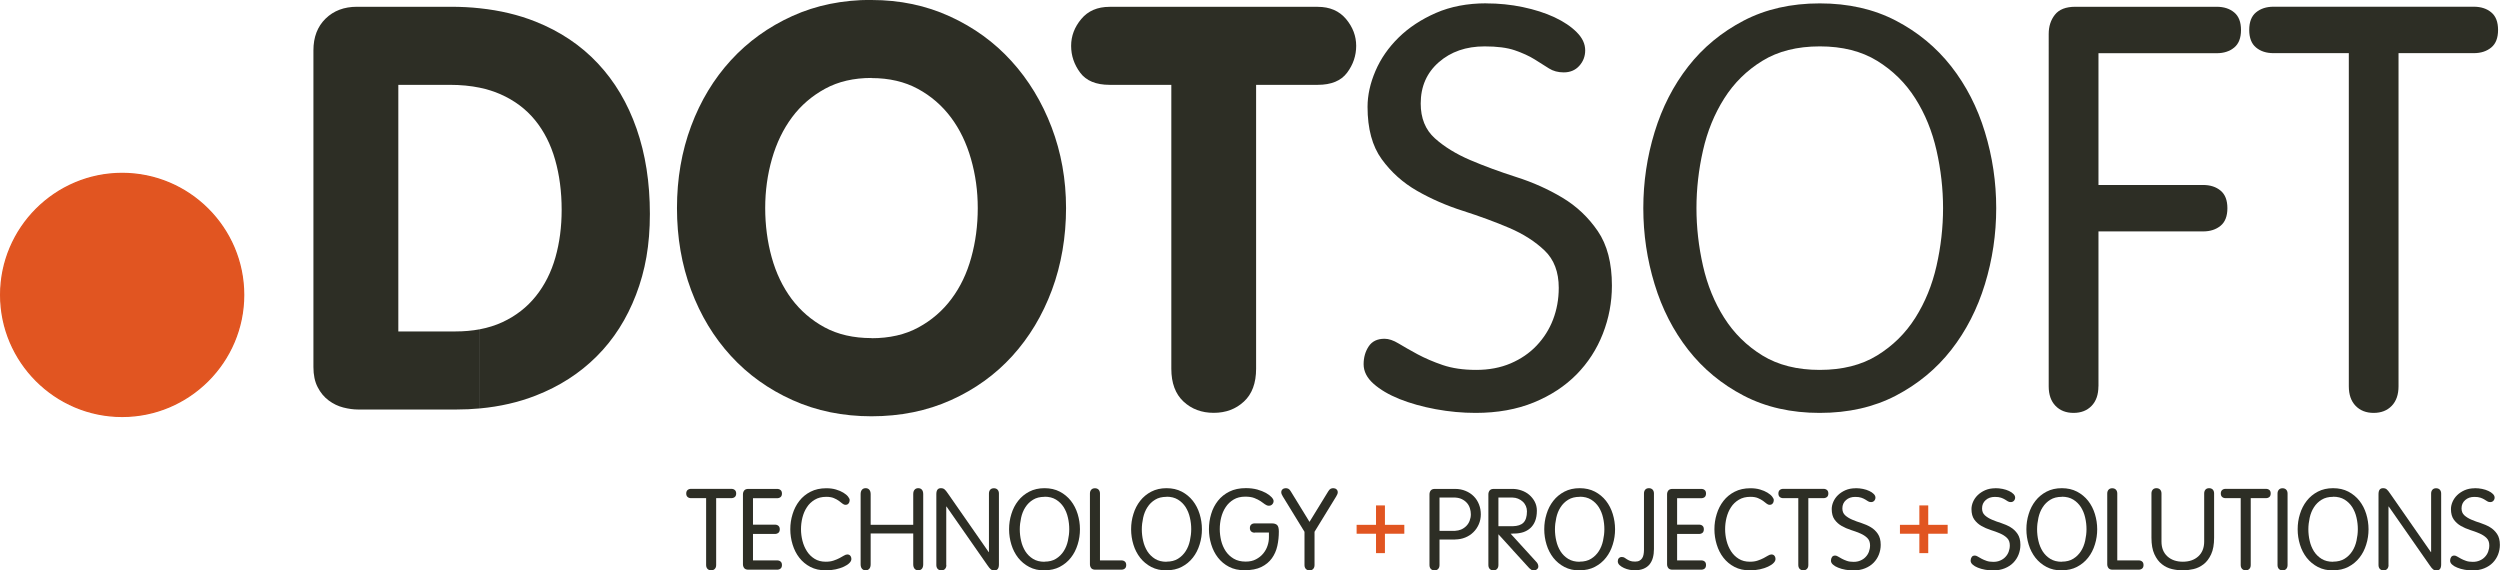
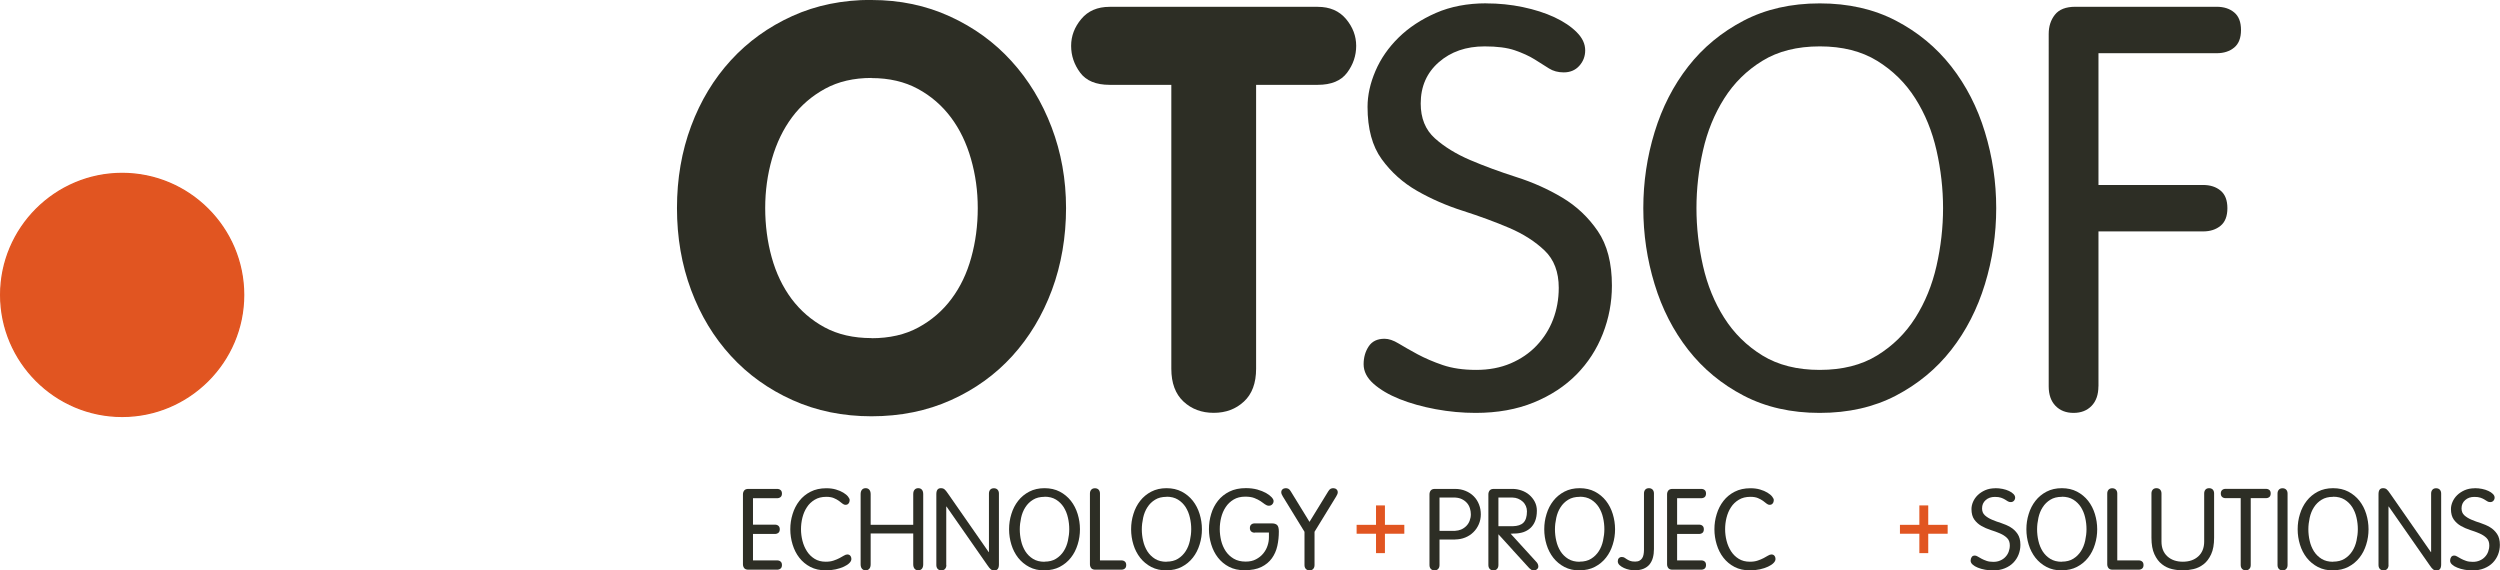
<svg xmlns="http://www.w3.org/2000/svg" id="Layer_1" data-name="Layer 1" viewBox="0 0 413.42 94.32">
  <defs>
    <style>      .cls-1 {        fill: #e15521;        fill-rule: evenodd;        stroke: #e15521;        stroke-miterlimit: 22.93;        stroke-width: .22px;      }      .cls-2 {        fill: #2d2e25;      }    </style>
  </defs>
-   <path class="cls-2" d="M79.36,54.45c1.35-.26,2.6-.65,3.74-1.18,2.21-1.03,4.05-2.46,5.52-4.3s2.54-3.98,3.23-6.41c.69-2.43,1.03-5.05,1.03-7.86,0-2.99-.36-5.75-1.08-8.28-.72-2.53-1.82-4.71-3.32-6.55s-3.41-3.27-5.75-4.3c-1.03-.45-2.16-.81-3.37-1.06V1.37c3.32.35,6.38,1.08,9.17,2.19,4.08,1.62,7.53,3.93,10.33,6.92,2.81,2.99,4.94,6.59,6.41,10.8,1.47,4.21,2.2,8.9,2.2,14.08s-.76,9.38-2.29,13.37c-1.53,3.99-3.69,7.39-6.5,10.19-2.81,2.81-6.17,4.97-10.1,6.5-2.84,1.11-5.91,1.81-9.21,2.12v-13.09ZM65.84,54.81h9.45c1.45,0,2.8-.12,4.07-.36v13.09c-1.26.12-2.55.18-3.88.18h-16.27c-.75,0-1.56-.11-2.43-.33-.87-.22-1.68-.61-2.43-1.17-.75-.56-1.36-1.29-1.82-2.2-.47-.9-.7-2.01-.7-3.32V8.32c0-2.18.67-3.93,2.01-5.24,1.34-1.31,3.07-1.96,5.19-1.96h15.53c1.66,0,3.27.08,4.82.25v13.14c-1.53-.32-3.2-.48-5-.48h-8.51v40.78Z" />
  <path class="cls-2" d="M144.12,0c4.68,0,8.99.9,12.95,2.71,3.96,1.81,7.36,4.27,10.19,7.39,2.84,3.12,5.05,6.77,6.64,10.94,1.59,4.18,2.39,8.64,2.39,13.37s-.78,9.38-2.34,13.56c-1.56,4.18-3.74,7.81-6.55,10.9-2.81,3.09-6.19,5.52-10.15,7.3-3.96,1.78-8.34,2.67-13.14,2.67v-12.91c2.99,0,5.58-.59,7.76-1.78,2.18-1.18,4.01-2.76,5.47-4.72,1.47-1.96,2.56-4.24,3.27-6.83.72-2.59,1.08-5.32,1.08-8.18s-.37-5.52-1.12-8.14c-.75-2.62-1.85-4.91-3.32-6.87-1.47-1.96-3.29-3.54-5.47-4.72-2.18-1.18-4.74-1.78-7.67-1.78V0ZM144.12,68.84c-4.74,0-9.09-.89-13.05-2.67-3.96-1.78-7.36-4.21-10.19-7.3-2.84-3.09-5.03-6.72-6.59-10.9-1.56-4.18-2.34-8.7-2.34-13.56s.78-9.38,2.34-13.56c1.56-4.18,3.76-7.81,6.59-10.9,2.84-3.09,6.22-5.52,10.15-7.3,3.93-1.78,8.29-2.67,13.09-2.67v12.91c-2.93,0-5.49.59-7.67,1.78s-4.01,2.76-5.47,4.72-2.57,4.26-3.32,6.87c-.75,2.62-1.12,5.33-1.12,8.14s.36,5.6,1.08,8.18c.72,2.59,1.81,4.86,3.27,6.83,1.47,1.96,3.29,3.54,5.47,4.72,2.18,1.18,4.77,1.78,7.76,1.78v12.91Z" />
  <path class="cls-2" d="M193.68,14.03h-10.19c-2.24,0-3.87-.67-4.86-2.01-1-1.34-1.5-2.82-1.5-4.44s.56-3.1,1.68-4.44c1.12-1.34,2.68-2.01,4.68-2.01h34.42c1.99,0,3.55.67,4.68,2.01,1.12,1.34,1.68,2.82,1.68,4.44s-.5,3.1-1.5,4.44c-1,1.34-2.62,2.01-4.86,2.01h-10.19v46.95c0,2.37-.67,4.18-2.01,5.42-1.34,1.25-3.01,1.87-5,1.87s-3.66-.62-5-1.87c-1.34-1.25-2.01-3.06-2.01-5.42V14.03Z" />
  <path class="cls-2" d="M245.78.56c2.06,0,4.07.2,6.03.61,1.96.41,3.71.97,5.24,1.68,1.53.72,2.76,1.54,3.69,2.48.94.94,1.4,1.93,1.4,2.99,0,1-.33,1.85-.98,2.57-.65.72-1.51,1.08-2.57,1.08-.94,0-1.75-.22-2.43-.65-.69-.44-1.48-.94-2.38-1.5-.9-.56-2-1.06-3.27-1.5-1.28-.44-2.95-.65-5-.65-3.06,0-5.58.87-7.58,2.62-2,1.75-2.99,4.02-2.99,6.83,0,2.43.78,4.35,2.34,5.75,1.56,1.4,3.51,2.6,5.85,3.6,2.34,1,4.88,1.93,7.62,2.81,2.74.87,5.28,2.01,7.62,3.41,2.34,1.4,4.29,3.24,5.85,5.52,1.56,2.28,2.34,5.28,2.34,9.03,0,2.74-.5,5.39-1.5,7.95-1,2.56-2.45,4.8-4.35,6.73-1.9,1.93-4.26,3.48-7.06,4.63-2.81,1.15-6.02,1.73-9.63,1.73-2.18,0-4.38-.2-6.59-.61-2.21-.41-4.21-.97-5.99-1.68-1.78-.72-3.21-1.56-4.3-2.53-1.09-.97-1.64-2.04-1.64-3.23,0-1.12.28-2.1.84-2.95.56-.84,1.43-1.26,2.62-1.26.69,0,1.47.26,2.34.79.87.53,1.92,1.12,3.13,1.78,1.22.65,2.6,1.25,4.16,1.78,1.56.53,3.4.8,5.52.8s4.02-.36,5.71-1.08c1.68-.72,3.12-1.7,4.3-2.95,1.18-1.25,2.09-2.68,2.71-4.3.62-1.62.94-3.37.94-5.24,0-2.62-.78-4.68-2.34-6.17s-3.51-2.74-5.85-3.74c-2.34-1-4.88-1.93-7.62-2.81-2.74-.87-5.28-1.98-7.62-3.32-2.34-1.34-4.29-3.09-5.85-5.24-1.56-2.15-2.34-5.03-2.34-8.65,0-1.93.44-3.91,1.31-5.94.87-2.03,2.15-3.87,3.83-5.52s3.74-3.01,6.17-4.07c2.43-1.06,5.21-1.59,8.32-1.59Z" />
  <path class="cls-2" d="M300.93.56h0c4.74,0,8.93.95,12.58,2.85,3.65,1.9,6.7,4.43,9.17,7.58,2.46,3.15,4.32,6.77,5.56,10.85,1.25,4.08,1.87,8.28,1.87,12.58s-.62,8.5-1.87,12.58c-1.25,4.08-3.1,7.7-5.56,10.85-2.46,3.15-5.52,5.67-9.17,7.58-3.65,1.9-7.84,2.85-12.58,2.85h0v-7.11h0c3.74,0,6.91-.8,9.49-2.39,2.59-1.59,4.69-3.66,6.31-6.22,1.62-2.56,2.79-5.42,3.51-8.6.72-3.18,1.08-6.36,1.08-9.54s-.36-6.36-1.08-9.54c-.72-3.18-1.89-6.05-3.51-8.6-1.62-2.56-3.73-4.63-6.31-6.22-2.59-1.59-5.75-2.39-9.49-2.39h0V.56ZM271.75,34.42c0-4.3.62-8.5,1.87-12.58,1.25-4.08,3.1-7.7,5.56-10.85,2.46-3.15,5.52-5.67,9.17-7.58,3.65-1.9,7.84-2.85,12.58-2.85v7.11c-3.74,0-6.91.8-9.49,2.39-2.59,1.59-4.69,3.66-6.31,6.22-1.62,2.56-2.79,5.42-3.51,8.6-.72,3.18-1.08,6.36-1.08,9.54s.36,6.36,1.08,9.54c.72,3.18,1.89,6.05,3.51,8.6,1.62,2.56,3.73,4.63,6.31,6.22,2.59,1.59,5.75,2.39,9.49,2.39v7.11c-4.74,0-8.93-.95-12.58-2.85-3.65-1.9-6.7-4.43-9.17-7.58-2.46-3.15-4.32-6.77-5.56-10.85-1.25-4.08-1.87-8.28-1.87-12.58Z" />
  <path class="cls-2" d="M347.01,63.88c0,1.37-.37,2.45-1.12,3.23-.75.78-1.75,1.17-2.99,1.17s-2.24-.39-2.99-1.17c-.75-.78-1.12-1.85-1.12-3.23V5.61c0-1.25.34-2.31,1.03-3.18.69-.87,1.81-1.31,3.37-1.31h23.38c1.18,0,2.15.31,2.9.94.75.62,1.12,1.59,1.12,2.9s-.37,2.28-1.12,2.9c-.75.62-1.71.94-2.9.94h-19.55v21.79h17.3c1.18,0,2.15.31,2.9.94.75.62,1.12,1.59,1.12,2.9s-.37,2.28-1.12,2.9c-.75.62-1.71.94-2.9.94h-17.3v25.63Z" />
-   <path class="cls-2" d="M388.41,8.79h-12.44c-1.18,0-2.15-.31-2.9-.94-.75-.62-1.12-1.59-1.12-2.9s.37-2.28,1.12-2.9c.75-.62,1.71-.94,2.9-.94h33.11c1.18,0,2.15.31,2.9.94.75.62,1.12,1.59,1.12,2.9s-.37,2.28-1.12,2.9c-.75.62-1.71.94-2.9.94h-12.44v55.09c0,1.37-.37,2.45-1.12,3.23-.75.78-1.75,1.17-2.99,1.17s-2.24-.39-2.99-1.17c-.75-.78-1.12-1.85-1.12-3.23V8.79Z" />
-   <path class="cls-2" d="M116.79,82.38h-2.5c-.24,0-.43-.06-.58-.19-.15-.12-.23-.32-.23-.58s.08-.46.23-.58c.15-.13.34-.19.58-.19h6.64c.24,0,.43.06.58.19.15.12.23.32.23.58s-.08.46-.23.58c-.15.12-.34.19-.58.19h-2.5v11.05c0,.28-.07.49-.23.65-.15.16-.35.23-.6.23s-.45-.08-.6-.23c-.15-.16-.23-.37-.23-.65v-11.05Z" />
  <path class="cls-2" d="M124.52,92.67h3.98c.24,0,.43.06.58.19.15.12.23.32.23.58s-.08.46-.23.58c-.15.12-.34.19-.58.19h-4.75c-.31,0-.54-.09-.68-.26-.14-.18-.21-.39-.21-.64v-11.56c0-.25.07-.46.21-.64.14-.17.36-.26.68-.26h4.75c.24,0,.43.06.58.19.15.12.23.32.23.58s-.08.46-.23.58c-.15.12-.34.19-.58.19h-3.98v4.37h3.62c.24,0,.43.06.58.19.15.12.23.32.23.58s-.08.46-.23.58c-.15.12-.34.19-.58.19h-3.62v4.37Z" />
  <path class="cls-2" d="M132.46,87.52c0,.64.08,1.28.24,1.91.16.64.41,1.21.74,1.73.33.51.75.93,1.27,1.25.51.32,1.13.48,1.84.48.5,0,.93-.06,1.3-.19.37-.12.69-.26.98-.41.28-.15.53-.29.73-.41.21-.13.4-.19.57-.19.2,0,.36.07.48.21.12.14.18.33.18.56,0,.21-.11.43-.33.65-.22.22-.52.42-.91.6-.39.18-.84.33-1.35.44-.51.11-1.06.17-1.65.17-.96,0-1.81-.19-2.54-.57-.73-.38-1.34-.89-1.83-1.52-.49-.63-.86-1.36-1.11-2.18-.25-.82-.38-1.66-.38-2.52s.12-1.7.38-2.52c.25-.82.62-1.54,1.12-2.18.49-.63,1.11-1.14,1.86-1.52.74-.38,1.61-.57,2.6-.57.59,0,1.12.07,1.59.21.48.14.88.31,1.22.52.34.21.6.42.78.65.18.23.27.42.27.58,0,.21-.06.4-.18.55-.12.16-.28.23-.5.23-.19,0-.36-.07-.53-.21-.16-.14-.36-.29-.58-.45-.22-.16-.5-.31-.83-.45-.33-.14-.74-.21-1.26-.21-.74,0-1.37.16-1.9.48-.53.32-.97.73-1.3,1.25-.34.51-.58,1.09-.74,1.73-.16.64-.23,1.28-.23,1.91Z" />
  <path class="cls-2" d="M143.98,93.32c0,.33-.08.57-.23.74-.15.17-.35.25-.6.25s-.45-.08-.6-.25c-.15-.17-.23-.42-.23-.74v-11.6c0-.33.08-.57.23-.74.15-.17.35-.25.6-.25s.45.08.6.25c.15.17.23.42.23.74v5.07h7.04v-5.07c0-.33.07-.57.23-.74.15-.17.35-.25.6-.25s.45.08.6.25c.15.17.22.42.22.74v11.6c0,.33-.08.57-.22.74-.15.17-.35.25-.6.25s-.45-.08-.6-.25c-.15-.17-.23-.42-.23-.74v-5.1h-7.04v5.1Z" />
  <path class="cls-2" d="M156.5,93.44c0,.28-.08.49-.23.65-.15.16-.35.23-.6.23s-.45-.08-.6-.23c-.15-.16-.23-.37-.23-.65v-11.73c0-.65.25-.98.75-.98.25,0,.45.06.6.19.15.12.34.35.56.68l6.75,9.7h.04v-9.68c0-.28.08-.49.22-.65.15-.16.35-.23.6-.23s.45.08.6.23c.15.16.23.37.23.65v11.73c0,.65-.25.98-.75.98-.25,0-.45-.06-.6-.19-.15-.12-.34-.35-.56-.68l-6.76-9.7h-.04v9.68Z" />
  <path class="cls-2" d="M172.73,80.73c.95,0,1.79.19,2.52.57.73.38,1.34.89,1.84,1.52.49.63.87,1.36,1.12,2.18.25.82.38,1.66.38,2.52s-.12,1.7-.38,2.52c-.25.82-.62,1.55-1.12,2.18-.49.63-1.11,1.14-1.84,1.52-.73.38-1.57.57-2.52.57v-1.43c.75,0,1.39-.16,1.9-.48.52-.32.94-.74,1.27-1.25.33-.51.56-1.09.7-1.73.14-.64.22-1.28.22-1.91s-.07-1.28-.22-1.91c-.14-.64-.38-1.21-.7-1.73-.33-.51-.75-.93-1.27-1.25-.52-.32-1.15-.48-1.9-.48v-1.43ZM166.87,87.52c0-.86.12-1.7.38-2.52.25-.82.62-1.54,1.12-2.18.49-.63,1.11-1.14,1.84-1.52.73-.38,1.57-.57,2.52-.57v1.43c-.75,0-1.39.16-1.9.48-.52.32-.94.73-1.27,1.25-.33.51-.56,1.09-.7,1.73-.14.64-.22,1.28-.22,1.91s.07,1.28.22,1.91c.14.64.38,1.21.7,1.73.33.51.75.93,1.27,1.25.52.32,1.15.48,1.9.48v1.43c-.95,0-1.79-.19-2.52-.57-.73-.38-1.34-.89-1.84-1.52-.49-.63-.87-1.36-1.12-2.18-.25-.82-.38-1.66-.38-2.52Z" />
  <path class="cls-2" d="M181.9,92.67h3.53c.24,0,.43.06.58.19.15.12.23.32.23.58s-.08.46-.23.58c-.15.12-.34.19-.58.19h-4.3c-.31,0-.54-.09-.68-.26-.14-.18-.21-.39-.21-.64v-11.69c0-.28.08-.49.23-.65.15-.16.35-.23.6-.23s.45.08.6.23c.15.16.23.37.23.65v11.05Z" />
  <path class="cls-2" d="M192.9,80.73c.95,0,1.79.19,2.52.57.73.38,1.34.89,1.84,1.52.49.63.87,1.36,1.12,2.18.25.82.38,1.66.38,2.52s-.12,1.7-.38,2.52c-.25.82-.62,1.55-1.12,2.18-.49.63-1.11,1.14-1.84,1.52-.73.38-1.57.57-2.52.57v-1.43c.75,0,1.39-.16,1.9-.48.52-.32.94-.74,1.27-1.25.33-.51.56-1.09.7-1.73.14-.64.22-1.28.22-1.91s-.07-1.28-.22-1.91c-.14-.64-.38-1.21-.7-1.73-.33-.51-.75-.93-1.27-1.25-.52-.32-1.15-.48-1.9-.48v-1.43ZM187.05,87.52c0-.86.12-1.7.38-2.52.25-.82.62-1.54,1.12-2.18.49-.63,1.11-1.14,1.84-1.52.73-.38,1.57-.57,2.52-.57v1.43c-.75,0-1.39.16-1.9.48-.52.32-.94.73-1.27,1.25-.33.51-.56,1.09-.7,1.73-.14.64-.22,1.28-.22,1.91s.07,1.28.22,1.91c.14.64.38,1.21.7,1.73.33.51.75.93,1.27,1.25.52.32,1.15.48,1.9.48v1.43c-.95,0-1.79-.19-2.52-.57-.73-.38-1.34-.89-1.84-1.52-.49-.63-.87-1.36-1.12-2.18-.25-.82-.38-1.66-.38-2.52Z" />
  <path class="cls-2" d="M207.5,88.09c-.24,0-.43-.06-.58-.19-.15-.13-.23-.32-.23-.58s.08-.46.23-.58c.15-.13.34-.19.58-.19h2.78c.43,0,.73.09.92.28.19.19.28.54.28,1.07,0,.81-.08,1.6-.25,2.37-.17.77-.47,1.45-.9,2.05-.43.6-1.01,1.08-1.74,1.44-.73.36-1.67.54-2.81.54-.96,0-1.81-.19-2.54-.57-.73-.38-1.34-.89-1.83-1.52-.49-.63-.86-1.36-1.11-2.18-.25-.82-.38-1.66-.38-2.52s.12-1.7.37-2.52c.24-.82.62-1.54,1.12-2.18.5-.63,1.13-1.14,1.9-1.52.76-.38,1.67-.57,2.72-.57.69,0,1.31.08,1.88.23.56.16,1.04.35,1.44.57.4.23.71.46.93.7.22.24.33.45.33.63,0,.21-.07.4-.22.55-.14.16-.33.23-.57.23-.21,0-.42-.08-.63-.23-.21-.16-.45-.33-.73-.52-.28-.19-.63-.36-1.03-.52-.41-.16-.91-.23-1.51-.23-.75,0-1.39.16-1.92.48-.53.32-.97.73-1.31,1.25-.34.51-.59,1.09-.75,1.73-.16.64-.23,1.28-.23,1.91s.08,1.28.23,1.91c.16.64.41,1.21.75,1.73.34.51.79.93,1.33,1.25.54.32,1.2.48,1.98.48.65,0,1.22-.12,1.7-.38.48-.25.88-.57,1.2-.96.32-.39.56-.82.71-1.29.16-.48.23-.94.23-1.39v-.79h-2.33Z" />
  <path class="cls-2" d="M215.72,87.94l-3.58-5.84c-.18-.28-.26-.51-.26-.69,0-.21.07-.38.22-.5.14-.12.32-.18.53-.18.15,0,.29.03.43.1.14.07.27.21.39.42l3.1,5.05,3.1-5.05c.12-.21.26-.35.39-.42.14-.07.28-.1.43-.1.21,0,.39.06.53.18.14.12.22.28.22.5,0,.19-.09.42-.26.69l-3.58,5.84v5.5c0,.28-.08.49-.23.65-.15.16-.35.23-.6.23s-.45-.08-.6-.23c-.15-.16-.23-.37-.23-.65v-5.5Z" />
  <path class="cls-2" d="M240.64,87.78c.35-.02.68-.09.97-.21.33-.14.62-.34.86-.58.24-.24.43-.53.56-.87.13-.34.2-.69.2-1.07,0-.33-.05-.65-.15-.98-.1-.33-.26-.63-.49-.89-.22-.26-.52-.48-.87-.65-.3-.14-.66-.23-1.08-.25v-1.43c.64,0,1.21.12,1.72.33.53.22.99.52,1.36.9.38.38.66.83.86,1.34.2.51.3,1.06.3,1.63s-.11,1.14-.33,1.64c-.22.51-.52.95-.9,1.32-.38.38-.83.67-1.35.88-.51.21-1.06.31-1.66.32v-1.43ZM238.05,87.79h2.44c.05,0,.1,0,.15,0v1.43h-2.59v4.22c0,.28-.08.49-.23.65-.15.16-.35.23-.6.23s-.45-.08-.6-.23c-.15-.16-.23-.37-.23-.65v-11.69c0-.25.07-.46.21-.64.14-.17.36-.26.68-.26h3.36v1.43c-.07,0-.15,0-.23,0h-2.36v5.52Z" />
  <path class="cls-2" d="M250.15,87.02c.81-.02,1.4-.21,1.77-.58.39-.39.59-1.01.59-1.88,0-.31-.06-.61-.18-.88-.12-.27-.29-.52-.51-.72-.22-.21-.48-.37-.79-.5-.27-.11-.56-.17-.89-.18v-1.43c.5,0,.98.09,1.45.25.49.17.93.41,1.3.73.37.32.68.7.91,1.14.23.44.35.94.35,1.47,0,.68-.1,1.25-.29,1.73s-.46.86-.79,1.16c-.33.3-.72.52-1.15.67-.44.14-.91.22-1.41.23h-.38s0-1.22,0-1.22h0ZM250.15,90.94v-2.31l3.92,4.3c.21.22.32.48.32.75,0,.18-.07.33-.22.45-.14.13-.32.19-.53.19-.18,0-.32-.04-.43-.11-.11-.08-.22-.16-.32-.26l-2.74-3ZM247.79,87.02h2.36s0,1.23,0,1.23h-.34s.34.38.34.38v2.31l-2.36-2.59v5.09c0,.28-.08.49-.23.65-.15.16-.35.23-.6.23s-.45-.08-.6-.23c-.15-.16-.23-.37-.23-.65v-11.69c0-.25.07-.46.21-.64.14-.17.36-.26.68-.26h3.13v1.43s-.1,0-.15,0h-2.21v4.75Z" />
  <path class="cls-2" d="M261.22,80.73c.95,0,1.79.19,2.52.57.73.38,1.34.89,1.84,1.52.49.63.87,1.36,1.12,2.18.25.82.38,1.66.38,2.52s-.12,1.7-.38,2.52c-.25.82-.62,1.55-1.12,2.18-.49.63-1.11,1.14-1.84,1.52-.73.38-1.57.57-2.52.57v-1.43c.75,0,1.39-.16,1.9-.48.52-.32.94-.74,1.27-1.25.33-.51.56-1.09.7-1.73.14-.64.22-1.28.22-1.91s-.07-1.28-.22-1.91c-.14-.64-.38-1.21-.7-1.73-.33-.51-.75-.93-1.27-1.25-.52-.32-1.15-.48-1.9-.48v-1.43ZM255.37,87.52c0-.86.12-1.7.38-2.52.25-.82.62-1.54,1.12-2.18.49-.63,1.11-1.14,1.84-1.52.73-.38,1.57-.57,2.52-.57v1.43c-.75,0-1.39.16-1.9.48-.52.32-.94.73-1.27,1.25-.33.51-.56,1.09-.7,1.73-.14.64-.22,1.28-.22,1.91s.07,1.28.22,1.91c.14.64.38,1.21.7,1.73.33.51.75.93,1.27,1.25.52.32,1.15.48,1.9.48v1.43c-.95,0-1.79-.19-2.52-.57-.73-.38-1.34-.89-1.84-1.52-.49-.63-.87-1.36-1.12-2.18-.25-.82-.38-1.66-.38-2.52Z" />
  <path class="cls-2" d="M271.86,81.61c0-.28.08-.49.22-.65.15-.16.35-.23.6-.23s.45.08.6.23c.15.16.23.37.23.65v9.19c0,.53-.06,1-.18,1.44-.12.43-.31.8-.56,1.11-.26.31-.59.54-1,.71-.41.17-.91.25-1.5.25-.22,0-.49-.03-.81-.09-.31-.06-.61-.16-.9-.29-.29-.13-.53-.29-.73-.47s-.3-.4-.3-.65c0-.21.06-.38.18-.51.12-.12.28-.19.48-.19.19,0,.34.04.46.12.12.08.25.17.39.26.14.09.32.18.52.26.2.08.48.12.84.12.29,0,.53-.05.71-.15.19-.1.34-.24.45-.41s.19-.38.23-.61c.04-.23.07-.48.07-.74v-9.36Z" />
  <path class="cls-2" d="M277.34,92.67h3.98c.24,0,.43.06.58.19.15.12.22.32.22.58s-.08.46-.22.58c-.15.12-.34.19-.58.19h-4.75c-.31,0-.54-.09-.68-.26-.14-.18-.21-.39-.21-.64v-11.56c0-.25.07-.46.21-.64.14-.17.36-.26.68-.26h4.75c.24,0,.43.06.58.19.15.12.22.32.22.58s-.08.46-.22.58c-.15.12-.34.19-.58.19h-3.98v4.37h3.62c.24,0,.43.06.58.19.15.12.22.32.22.58s-.08.46-.22.58c-.15.12-.34.19-.58.19h-3.62v4.37Z" />
  <path class="cls-2" d="M285.28,87.52c0,.64.08,1.28.24,1.91.16.64.41,1.21.74,1.73.33.51.75.93,1.27,1.25.51.32,1.13.48,1.84.48.5,0,.93-.06,1.3-.19.37-.12.69-.26.98-.41.28-.15.53-.29.73-.41.21-.13.4-.19.57-.19.2,0,.36.07.48.21.12.14.18.33.18.56,0,.21-.11.43-.33.65-.22.22-.52.42-.91.6-.39.18-.84.33-1.35.44-.51.11-1.06.17-1.65.17-.96,0-1.81-.19-2.54-.57-.73-.38-1.34-.89-1.83-1.52-.49-.63-.86-1.36-1.11-2.18-.25-.82-.38-1.66-.38-2.52s.12-1.7.38-2.52c.25-.82.62-1.54,1.12-2.18.49-.63,1.11-1.14,1.86-1.52.74-.38,1.61-.57,2.6-.57.59,0,1.12.07,1.59.21.48.14.88.31,1.22.52.34.21.6.42.78.65.18.23.27.42.27.58,0,.21-.06.4-.18.55-.12.16-.28.23-.5.23-.19,0-.36-.07-.53-.21-.16-.14-.36-.29-.58-.45-.23-.16-.5-.31-.83-.45-.33-.14-.74-.21-1.26-.21-.74,0-1.37.16-1.9.48-.53.32-.97.73-1.3,1.25-.34.51-.58,1.09-.74,1.73-.16.64-.23,1.28-.23,1.91Z" />
-   <path class="cls-2" d="M297.4,82.38h-2.5c-.24,0-.43-.06-.58-.19-.15-.12-.23-.32-.23-.58s.08-.46.23-.58c.15-.13.34-.19.58-.19h6.64c.24,0,.43.06.58.19.15.12.23.32.23.58s-.08.46-.23.58c-.15.12-.34.19-.58.19h-2.5v11.05c0,.28-.07.49-.23.65-.15.16-.35.23-.6.23s-.45-.08-.6-.23c-.15-.16-.23-.37-.23-.65v-11.05Z" />
-   <path class="cls-2" d="M306.86,80.73c.41,0,.82.04,1.21.12.39.08.74.19,1.05.34.31.14.55.31.74.5s.28.39.28.6c0,.2-.07.37-.2.52-.13.14-.3.22-.52.22-.19,0-.35-.04-.49-.13-.14-.09-.3-.19-.48-.3s-.4-.21-.66-.3-.59-.13-1-.13c-.61,0-1.12.17-1.52.53-.4.35-.6.81-.6,1.37,0,.49.16.87.47,1.15.31.28.7.52,1.17.72.47.2.98.39,1.53.56.55.18,1.06.4,1.53.68.47.28.86.65,1.17,1.11.31.46.47,1.06.47,1.81,0,.55-.1,1.08-.3,1.6-.2.51-.49.96-.87,1.35-.38.39-.85.7-1.42.93-.56.23-1.21.35-1.93.35-.44,0-.88-.04-1.32-.12-.44-.08-.84-.19-1.2-.34-.36-.14-.64-.31-.86-.51-.22-.19-.33-.41-.33-.65,0-.23.06-.42.17-.59.11-.17.29-.25.53-.25.14,0,.29.05.47.16.18.11.38.22.63.36.24.13.52.25.83.36.31.11.68.16,1.11.16s.81-.07,1.14-.22c.34-.14.63-.34.86-.59.24-.25.42-.54.54-.86.12-.33.19-.68.19-1.05,0-.53-.16-.94-.47-1.24-.31-.3-.7-.55-1.17-.75-.47-.2-.98-.39-1.53-.56-.55-.18-1.06-.4-1.53-.67-.47-.27-.86-.62-1.17-1.05-.31-.43-.47-1.01-.47-1.74,0-.39.09-.79.26-1.19.18-.41.43-.78.77-1.11.34-.33.75-.6,1.24-.82.49-.21,1.04-.32,1.67-.32Z" />
  <path class="cls-2" d="M329.96,80.73c.41,0,.82.04,1.21.12.39.08.74.19,1.05.34.31.14.55.31.74.5.19.19.28.39.28.6,0,.2-.07.37-.2.52-.13.14-.3.22-.52.22-.19,0-.35-.04-.49-.13-.14-.09-.3-.19-.48-.3-.18-.11-.4-.21-.66-.3-.26-.09-.59-.13-1-.13-.61,0-1.12.17-1.52.53-.4.35-.6.81-.6,1.37,0,.49.16.87.47,1.15.31.28.7.52,1.17.72.47.2.98.39,1.53.56.55.18,1.06.4,1.53.68.47.28.86.65,1.17,1.11.31.46.47,1.06.47,1.81,0,.55-.1,1.08-.3,1.6-.2.51-.49.96-.87,1.35-.38.39-.85.7-1.42.93-.56.23-1.21.35-1.93.35-.44,0-.88-.04-1.32-.12-.44-.08-.84-.19-1.2-.34-.36-.14-.64-.31-.86-.51-.22-.19-.33-.41-.33-.65,0-.23.06-.42.17-.59.11-.17.29-.25.53-.25.14,0,.29.05.47.16.18.11.38.22.63.36.24.13.52.25.84.36.31.11.68.16,1.11.16s.81-.07,1.14-.22c.34-.14.63-.34.86-.59.24-.25.42-.54.54-.86.12-.33.19-.68.19-1.05,0-.53-.16-.94-.47-1.24-.31-.3-.7-.55-1.17-.75s-.98-.39-1.53-.56c-.55-.18-1.06-.4-1.53-.67s-.86-.62-1.17-1.05c-.31-.43-.47-1.01-.47-1.74,0-.39.09-.79.26-1.19.18-.41.43-.78.77-1.11.34-.33.75-.6,1.24-.82.49-.21,1.04-.32,1.67-.32Z" />
  <path class="cls-2" d="M340.95,80.73c.95,0,1.79.19,2.52.57.73.38,1.34.89,1.84,1.52.49.63.87,1.36,1.12,2.18.25.82.38,1.66.38,2.52s-.12,1.7-.38,2.52c-.25.82-.62,1.55-1.12,2.18-.49.63-1.11,1.14-1.84,1.52-.73.38-1.57.57-2.52.57v-1.43c.75,0,1.39-.16,1.9-.48.52-.32.94-.74,1.27-1.25.33-.51.56-1.09.7-1.73.14-.64.22-1.28.22-1.91s-.07-1.28-.22-1.91c-.14-.64-.38-1.21-.7-1.73-.33-.51-.75-.93-1.27-1.25-.52-.32-1.15-.48-1.9-.48v-1.43ZM335.1,87.52c0-.86.12-1.7.38-2.52.25-.82.62-1.54,1.12-2.18.49-.63,1.11-1.14,1.84-1.52.73-.38,1.57-.57,2.52-.57v1.43c-.75,0-1.39.16-1.9.48-.52.32-.94.73-1.27,1.25-.33.51-.56,1.09-.7,1.73-.14.64-.22,1.28-.22,1.91s.07,1.28.22,1.91c.14.64.38,1.21.7,1.73.33.51.75.93,1.27,1.25.52.32,1.15.48,1.9.48v1.43c-.95,0-1.79-.19-2.52-.57-.73-.38-1.34-.89-1.84-1.52-.49-.63-.87-1.36-1.12-2.18-.25-.82-.38-1.66-.38-2.52Z" />
  <path class="cls-2" d="M350.13,92.67h3.53c.24,0,.43.06.58.19.15.12.23.32.23.58s-.08.46-.23.58c-.15.12-.34.19-.58.19h-4.3c-.31,0-.54-.09-.68-.26-.14-.18-.21-.39-.21-.64v-11.69c0-.28.08-.49.23-.65.15-.16.35-.23.6-.23s.45.08.6.23c.15.16.23.37.23.65v11.05Z" />
  <path class="cls-2" d="M355.78,81.61c0-.28.08-.49.23-.65.15-.16.35-.23.6-.23s.45.08.6.23c.15.16.23.37.23.65v7.94c0,1.05.33,1.87.98,2.46.65.59,1.5.88,2.55.88s1.9-.29,2.55-.88c.65-.59.98-1.41.98-2.46v-7.94c0-.28.08-.49.22-.65.15-.16.35-.23.6-.23s.45.08.6.23c.15.16.22.37.22.65v7.3c0,1.13-.16,2.04-.49,2.75-.33.71-.74,1.26-1.25,1.65-.51.39-1.06.66-1.67.8-.61.14-1.2.21-1.77.21s-1.17-.07-1.77-.21c-.61-.14-1.16-.4-1.67-.8-.51-.39-.92-.94-1.25-1.65-.33-.71-.49-1.62-.49-2.75v-7.3Z" />
  <path class="cls-2" d="M370.56,82.38h-2.5c-.24,0-.43-.06-.58-.19-.15-.12-.23-.32-.23-.58s.08-.46.23-.58c.15-.13.34-.19.58-.19h6.64c.24,0,.43.06.58.19.15.12.22.32.22.58s-.08.46-.22.58c-.15.12-.34.19-.58.19h-2.5v11.05c0,.28-.07.49-.23.65-.15.16-.35.23-.6.23s-.45-.08-.6-.23c-.15-.16-.23-.37-.23-.65v-11.05Z" />
  <path class="cls-2" d="M378.29,93.44c0,.28-.08.49-.23.65-.15.16-.35.23-.6.23s-.45-.08-.6-.23c-.15-.16-.23-.37-.23-.65v-11.82c0-.28.08-.49.23-.65.15-.16.35-.23.6-.23s.45.08.6.23c.15.16.23.37.23.65v11.82Z" />
  <path class="cls-2" d="M385.82,80.73c.95,0,1.79.19,2.52.57.73.38,1.34.89,1.84,1.52.49.63.87,1.36,1.12,2.18.25.82.38,1.66.38,2.52s-.12,1.7-.38,2.52c-.25.82-.62,1.55-1.12,2.18-.49.63-1.11,1.14-1.84,1.52-.73.38-1.57.57-2.52.57v-1.43c.75,0,1.39-.16,1.9-.48.52-.32.94-.74,1.27-1.25.33-.51.56-1.09.7-1.73.14-.64.22-1.28.22-1.91s-.07-1.28-.22-1.91c-.14-.64-.38-1.21-.7-1.73-.33-.51-.75-.93-1.27-1.25-.52-.32-1.15-.48-1.9-.48v-1.43ZM379.96,87.52c0-.86.12-1.7.38-2.52.25-.82.62-1.54,1.12-2.18.49-.63,1.11-1.14,1.84-1.52.73-.38,1.57-.57,2.52-.57v1.43c-.75,0-1.39.16-1.9.48-.52.32-.94.73-1.27,1.25-.33.51-.56,1.09-.7,1.73-.14.64-.22,1.28-.22,1.91s.07,1.28.22,1.91c.14.64.38,1.21.7,1.73.33.51.75.93,1.27,1.25.52.32,1.15.48,1.9.48v1.43c-.95,0-1.79-.19-2.52-.57-.73-.38-1.34-.89-1.84-1.52-.49-.63-.87-1.36-1.12-2.18-.25-.82-.38-1.66-.38-2.52Z" />
  <path class="cls-2" d="M394.99,93.44c0,.28-.08.49-.23.65-.15.16-.35.23-.6.23s-.45-.08-.6-.23c-.15-.16-.23-.37-.23-.65v-11.73c0-.65.25-.98.75-.98.25,0,.45.06.6.19.15.12.34.35.56.68l6.75,9.7h.04v-9.68c0-.28.08-.49.23-.65.15-.16.35-.23.6-.23s.45.08.6.23c.15.16.23.37.23.65v11.73c0,.65-.25.98-.75.98-.25,0-.45-.06-.6-.19-.15-.12-.34-.35-.56-.68l-6.76-9.7h-.04v9.68Z" />
  <path class="cls-2" d="M409.25,80.73c.41,0,.82.04,1.21.12.39.08.74.19,1.05.34.31.14.55.31.74.5s.28.39.28.6c0,.2-.07.37-.2.52-.13.14-.3.22-.52.22-.19,0-.35-.04-.49-.13-.14-.09-.3-.19-.48-.3-.18-.11-.4-.21-.66-.3-.26-.09-.59-.13-1-.13-.61,0-1.12.17-1.52.53-.4.35-.6.81-.6,1.37,0,.49.16.87.47,1.15.31.28.7.52,1.17.72.47.2.98.39,1.53.56.55.18,1.06.4,1.53.68.47.28.86.65,1.17,1.11.31.46.47,1.06.47,1.81,0,.55-.1,1.08-.3,1.6-.2.51-.49.96-.87,1.35-.38.39-.85.7-1.42.93-.56.23-1.21.35-1.93.35-.44,0-.88-.04-1.32-.12-.44-.08-.84-.19-1.2-.34-.36-.14-.64-.31-.86-.51-.22-.19-.33-.41-.33-.65,0-.23.06-.42.17-.59.11-.17.29-.25.53-.25.14,0,.29.05.47.16.18.11.38.22.63.36.24.13.52.25.84.36.31.11.68.16,1.11.16s.81-.07,1.14-.22c.34-.14.63-.34.86-.59.24-.25.42-.54.54-.86.12-.33.19-.68.19-1.05,0-.53-.16-.94-.47-1.24-.31-.3-.7-.55-1.17-.75-.47-.2-.98-.39-1.53-.56-.55-.18-1.06-.4-1.53-.67-.47-.27-.86-.62-1.17-1.05-.31-.43-.47-1.01-.47-1.74,0-.39.09-.79.26-1.19.18-.41.43-.78.77-1.11.34-.33.75-.6,1.24-.82.49-.21,1.04-.32,1.67-.32Z" />
  <polygon class="cls-1" points="227.66 83.69 228.91 83.69 228.91 86.9 232.12 86.9 232.12 88.15 228.91 88.15 228.91 91.36 227.66 91.36 227.66 88.15 224.45 88.15 224.45 86.9 227.66 86.9 227.66 83.69" />
  <polygon class="cls-1" points="317.51 83.69 318.76 83.69 318.76 86.9 321.97 86.9 321.97 88.15 318.76 88.15 318.76 91.36 317.51 91.36 317.51 88.15 314.3 88.15 314.3 86.9 317.51 86.9 317.51 83.69" />
  <path class="cls-1" d="M20.2,68.86c11.06,0,20.09-9.02,20.09-20.09s-9.02-20.09-20.09-20.09S.11,37.71.11,48.77s9.02,20.09,20.09,20.09Z" />
</svg>